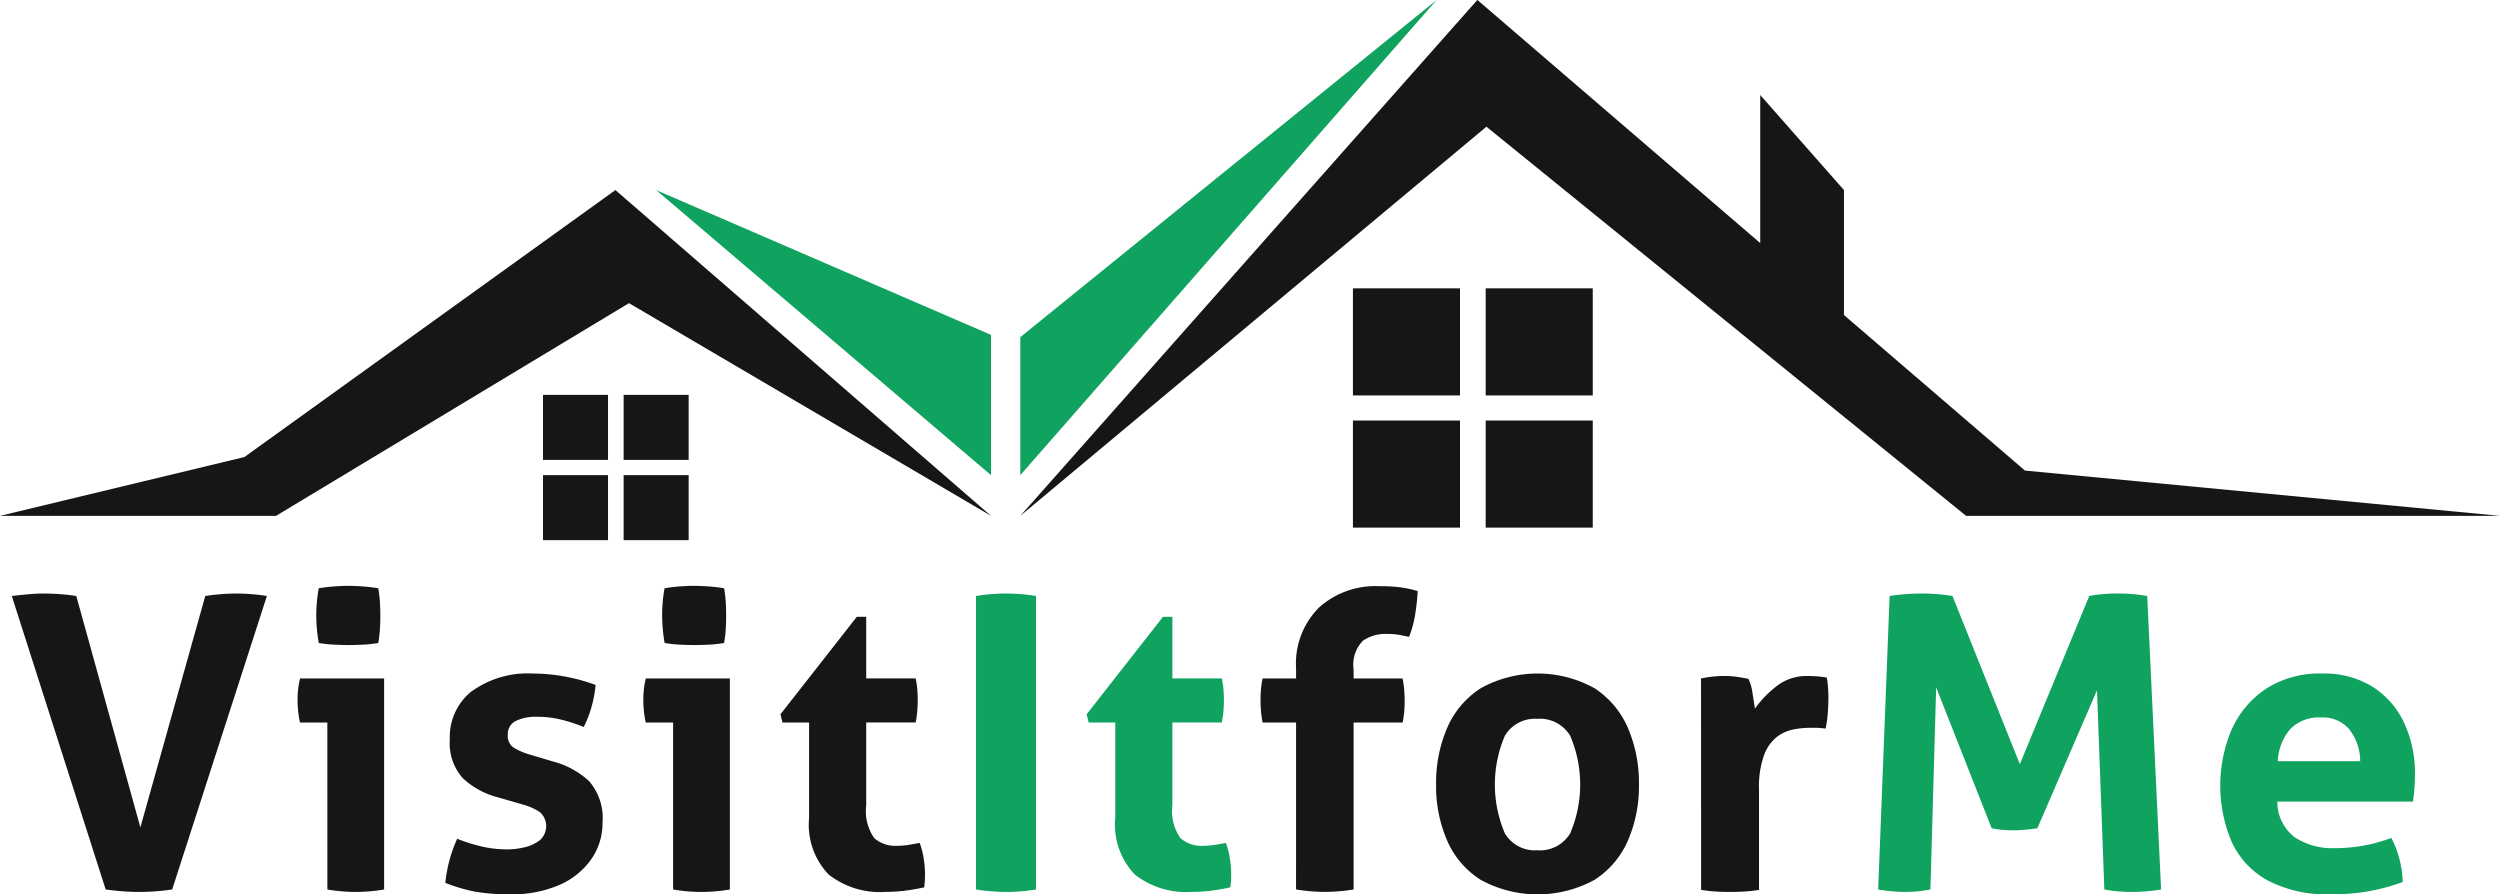
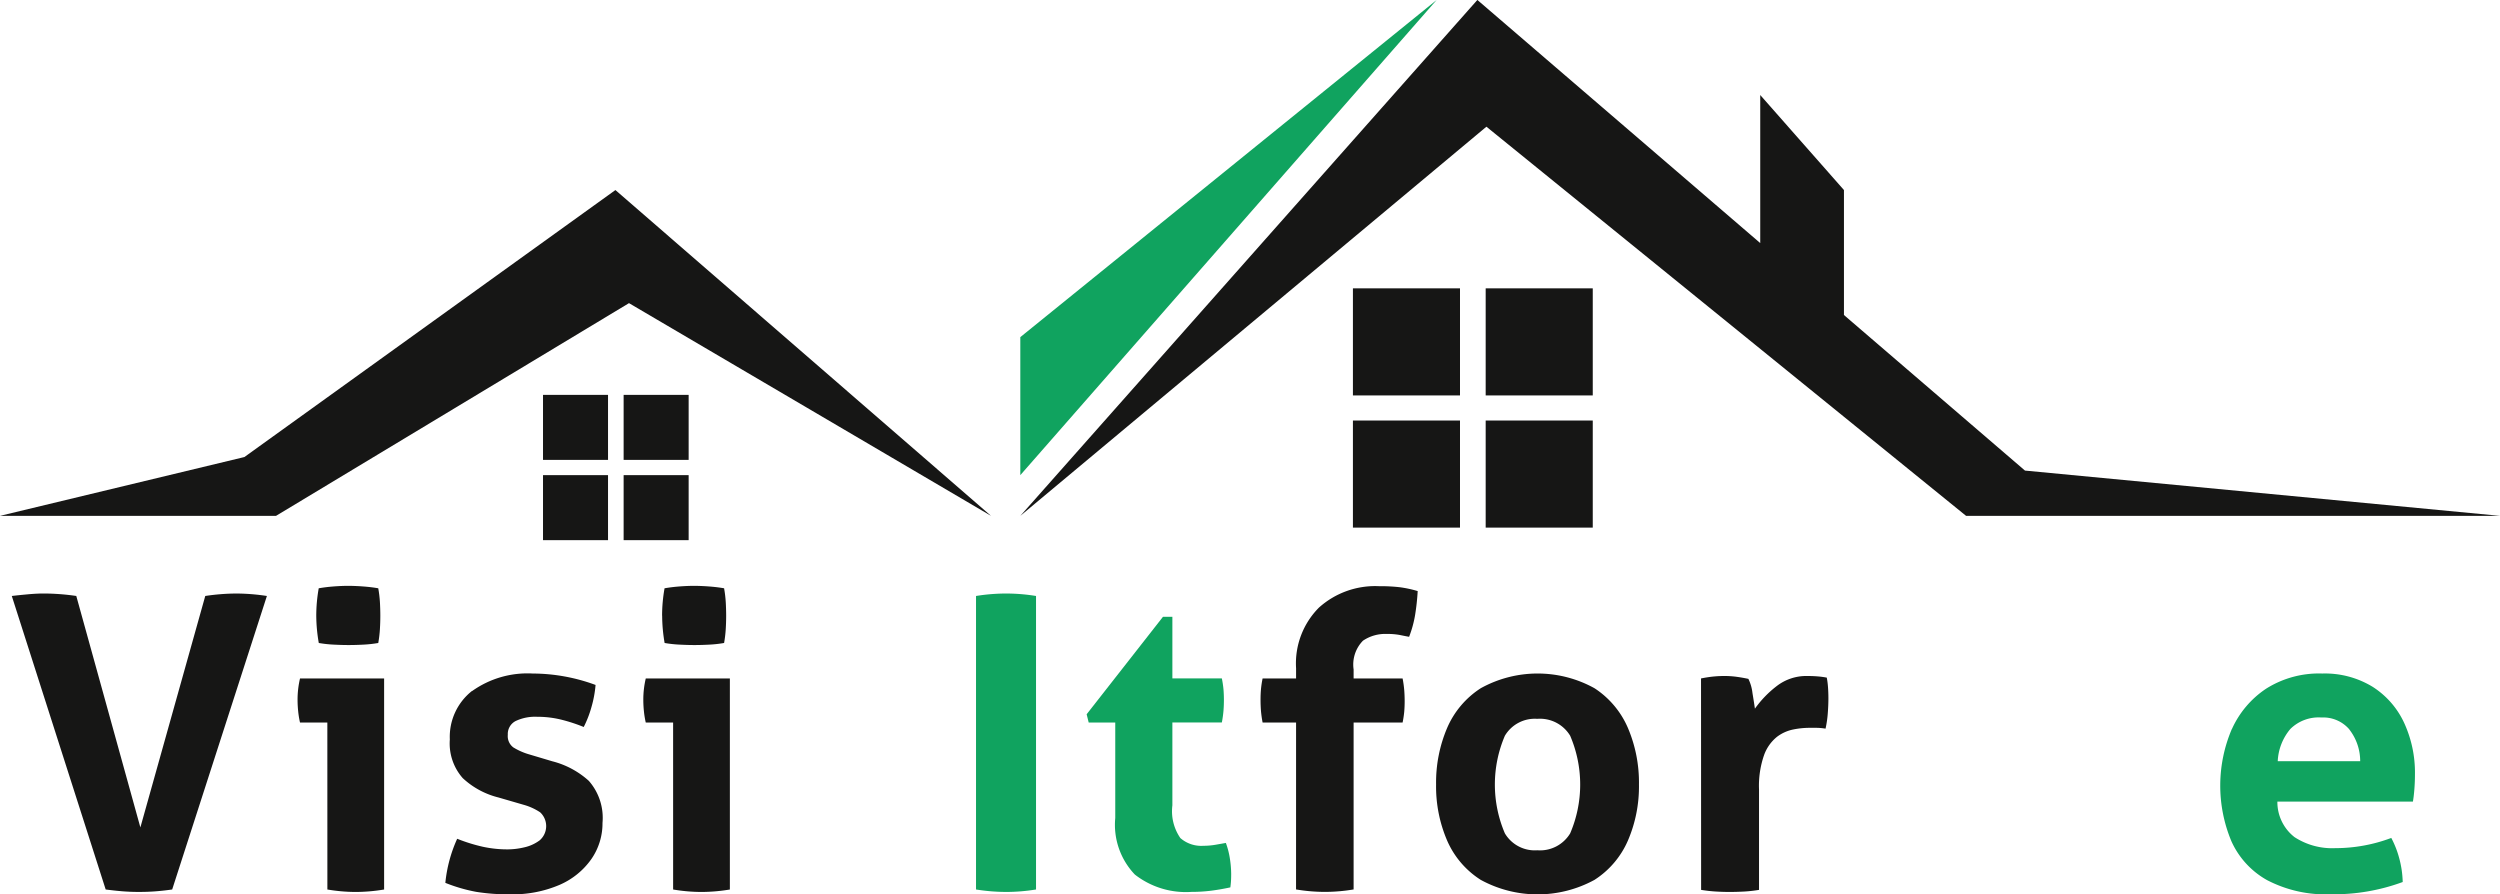
<svg xmlns="http://www.w3.org/2000/svg" id="Groupe_1504" data-name="Groupe 1504" width="151.613" height="54.24" viewBox="0 0 151.613 54.24">
  <defs>
    <clipPath id="clip-path">
      <rect id="Rectangle_4693" data-name="Rectangle 4693" width="151.613" height="54.24" fill="none" />
    </clipPath>
  </defs>
  <g id="Groupe_1503" data-name="Groupe 1503" clip-path="url(#clip-path)">
    <path id="Tracé_6890" data-name="Tracé 6890" d="M3.467,174.617q.421-.05.965-.1t.965-.05a14.026,14.026,0,0,1,1.981.149l3.887,14.037L15.2,174.617a13.041,13.041,0,0,1,1.881-.149,12.554,12.554,0,0,1,1.857.149l-5.744,17.8q-.52.074-1,.111t-1.028.037q-.495,0-.965-.037t-1.04-.111Z" transform="translate(-2.752 -138.474)" fill="#161615" />
    <path id="Tracé_6891" data-name="Tracé 6891" d="M89.272,180.482H87.614a5.61,5.61,0,0,1-.111-.681,6.623,6.623,0,0,1-.037-.681,5.62,5.62,0,0,1,.149-1.312h5.1v12.8a10.541,10.541,0,0,1-1.733.149,10.4,10.4,0,0,1-1.708-.149ZM88.6,174a9.515,9.515,0,0,1,.149-1.659q.421-.074.9-.111t.879-.037q.421,0,.916.037t.916.111a7.372,7.372,0,0,1,.1.829q.024.409.025.829,0,.4-.025.817a7.345,7.345,0,0,1-.1.842,7.342,7.342,0,0,1-.9.1q-.482.025-.9.025-.4,0-.891-.025a7.368,7.368,0,0,1-.916-.1A9.8,9.8,0,0,1,88.6,174" transform="translate(-69.42 -136.664)" fill="#161615" />
    <path id="Tracé_6892" data-name="Tracé 6892" d="M132.528,199.053a5.783,5.783,0,0,1,3.676-1.065,11.1,11.1,0,0,1,3.813.693,6.781,6.781,0,0,1-.248,1.337,6.444,6.444,0,0,1-.47,1.213,9.832,9.832,0,0,0-1.312-.433,6.011,6.011,0,0,0-1.51-.186,2.738,2.738,0,0,0-1.312.26.879.879,0,0,0-.47.829.853.853,0,0,0,.334.767,3.9,3.9,0,0,0,.953.421l1.411.421a5.221,5.221,0,0,1,2.216,1.188,3.4,3.4,0,0,1,.829,2.55,3.8,3.8,0,0,1-.681,2.2,4.576,4.576,0,0,1-1.931,1.56,7.223,7.223,0,0,1-3.008.569,12.109,12.109,0,0,1-2.042-.149,9.8,9.8,0,0,1-1.869-.545,8.482,8.482,0,0,1,.718-2.674,10.267,10.267,0,0,0,1.547.483,7.039,7.039,0,0,0,1.523.161,4.423,4.423,0,0,0,1-.124,2.449,2.449,0,0,0,.928-.421,1.141,1.141,0,0,0,.037-1.7,3.474,3.474,0,0,0-1-.458l-1.535-.446a4.9,4.9,0,0,1-2.166-1.176,3.177,3.177,0,0,1-.78-2.34,3.544,3.544,0,0,1,1.349-2.946" transform="translate(-103.899 -157.142)" fill="#161615" />
    <path id="Tracé_6893" data-name="Tracé 6893" d="M190.913,180.482h-1.659a5.613,5.613,0,0,1-.111-.681,6.625,6.625,0,0,1-.037-.681,5.62,5.62,0,0,1,.149-1.312h5.1v12.8a10.541,10.541,0,0,1-1.733.149,10.4,10.4,0,0,1-1.708-.149ZM190.245,174a9.513,9.513,0,0,1,.149-1.659q.421-.074.9-.111t.879-.037q.421,0,.916.037t.916.111a7.372,7.372,0,0,1,.1.829q.024.409.025.829,0,.4-.025.817a7.345,7.345,0,0,1-.1.842,7.343,7.343,0,0,1-.9.1q-.482.025-.9.025-.4,0-.891-.025a7.367,7.367,0,0,1-.916-.1,9.8,9.8,0,0,1-.149-1.659" transform="translate(-150.092 -136.664)" fill="#161615" />
-     <path id="Tracé_6894" data-name="Tracé 6894" d="M234.056,181.308h.569v3.738h3a5.981,5.981,0,0,1,.1.668q.024.3.025.619,0,.347-.025.668a6.726,6.726,0,0,1-.1.718h-3v5.026a2.862,2.862,0,0,0,.483,1.981,1.923,1.923,0,0,0,1.4.47,4.271,4.271,0,0,0,.73-.062q.359-.062.631-.111a4.879,4.879,0,0,1,.248.978,6.32,6.32,0,0,1,.074.9q0,.273-.013.458t-.037.359q-.57.124-1.151.2a9.485,9.485,0,0,1-1.2.074,5.032,5.032,0,0,1-3.441-1.052,4.37,4.37,0,0,1-1.188-3.429V187.72H229.55l-.124-.5Z" transform="translate(-182.094 -143.903)" fill="#161615" />
    <path id="Tracé_6895" data-name="Tracé 6895" d="M286.906,174.617a11.587,11.587,0,0,1,1.807-.149,11.431,11.431,0,0,1,1.832.149v17.8a11.279,11.279,0,0,1-1.807.149,11.739,11.739,0,0,1-1.832-.149Z" transform="translate(-227.715 -138.474)" fill="#10a35f" />
    <path id="Tracé_6896" data-name="Tracé 6896" d="M324.056,181.308h.569v3.738h3a5.981,5.981,0,0,1,.1.668q.024.3.025.619,0,.347-.025.668a6.726,6.726,0,0,1-.1.718h-3v5.026a2.862,2.862,0,0,0,.483,1.981,1.923,1.923,0,0,0,1.4.47,4.271,4.271,0,0,0,.73-.062q.359-.062.631-.111a4.877,4.877,0,0,1,.248.978,6.322,6.322,0,0,1,.074.9q0,.273-.013.458t-.037.359q-.57.124-1.151.2a9.485,9.485,0,0,1-1.2.074,5.032,5.032,0,0,1-3.441-1.052,4.37,4.37,0,0,1-1.188-3.429V187.72H319.55l-.124-.5Z" transform="translate(-253.526 -143.903)" fill="#10a35f" />
    <path id="Tracé_6897" data-name="Tracé 6897" d="M372.7,180.577h-2.03a6.675,6.675,0,0,1-.1-.718q-.025-.322-.025-.668,0-.322.025-.619a5.934,5.934,0,0,1,.1-.668h2.03v-.619a4.792,4.792,0,0,1,1.386-3.676,5.1,5.1,0,0,1,3.639-1.3,10.633,10.633,0,0,1,1.25.062,7.029,7.029,0,0,1,1.1.235,13.868,13.868,0,0,1-.161,1.473,6.782,6.782,0,0,1-.359,1.3q-.273-.049-.569-.111a4.074,4.074,0,0,0-.792-.062,2.4,2.4,0,0,0-1.436.408,2.067,2.067,0,0,0-.569,1.745v.545h2.971a6.76,6.76,0,0,1,.1.718c.016.215.025.438.025.668,0,.215-.009.421-.025.619a5.986,5.986,0,0,1-.1.668h-2.971V190.7a10.542,10.542,0,0,1-1.733.149,10.677,10.677,0,0,1-1.758-.149Z" transform="translate(-294.099 -136.76)" fill="#161615" />
    <path id="Tracé_6898" data-name="Tracé 6898" d="M422.814,201.293a5.4,5.4,0,0,1,2.042-2.414,7.113,7.113,0,0,1,6.895,0,5.43,5.43,0,0,1,2.03,2.414,8.446,8.446,0,0,1,.668,3.429,8.292,8.292,0,0,1-.668,3.392,5.363,5.363,0,0,1-2.03,2.389,7.2,7.2,0,0,1-6.895,0,5.336,5.336,0,0,1-2.042-2.389,8.292,8.292,0,0,1-.668-3.392,8.446,8.446,0,0,1,.668-3.429m5.471-.557a2.111,2.111,0,0,0-1.968,1.027,7.52,7.52,0,0,0,0,5.917,2.11,2.11,0,0,0,1.968,1.027,2.133,2.133,0,0,0,1.993-1.027,7.516,7.516,0,0,0,0-5.917,2.134,2.134,0,0,0-1.993-1.027" transform="translate(-335.054 -157.142)" fill="#161615" />
    <path id="Tracé_6899" data-name="Tracé 6899" d="M500.026,198.857q.371-.074.706-.111a6.636,6.636,0,0,1,.73-.037,5.376,5.376,0,0,1,.73.05q.358.05.706.124a2.617,2.617,0,0,1,.247.854q.1.607.149.953a6.375,6.375,0,0,1,1.312-1.362,2.929,2.929,0,0,1,1.857-.619q.347,0,.644.025a4.89,4.89,0,0,1,.545.074,4.872,4.872,0,0,1,.074.569q.024.322.025.668,0,.421-.037.916a6.669,6.669,0,0,1-.136.941,3.427,3.427,0,0,0-.607-.05h-.408a5.09,5.09,0,0,0-.941.1,2.43,2.43,0,0,0-.99.446,2.508,2.508,0,0,0-.78,1.1,5.668,5.668,0,0,0-.309,2.092v6.09a8.184,8.184,0,0,1-.891.1q-.446.024-.866.025t-.854-.025q-.434-.025-.9-.1Z" transform="translate(-396.867 -157.713)" fill="#161615" />
-     <path id="Tracé_6900" data-name="Tracé 6900" d="M552.8,174.617a13.2,13.2,0,0,1,1.906-.149,11.9,11.9,0,0,1,1.906.149l4.085,10.2,4.209-10.2a9.268,9.268,0,0,1,1.708-.149,10.4,10.4,0,0,1,1.807.149l.842,17.8a11.134,11.134,0,0,1-1.783.149,9.248,9.248,0,0,1-1.659-.149l-.446-12.081-3.615,8.368q-.347.05-.718.087t-.742.037q-.322,0-.644-.025a4.982,4.982,0,0,1-.668-.1l-3.367-8.541-.347,12.255a8.065,8.065,0,0,1-1.535.149,9.679,9.679,0,0,1-1.634-.149Z" transform="translate(-438.203 -138.474)" fill="#10a35f" />
    <path id="Tracé_6901" data-name="Tracé 6901" d="M653.371,201.355a5.791,5.791,0,0,1,2.08-2.451,6,6,0,0,1,3.4-.916,5.55,5.55,0,0,1,3.045.8,5.157,5.157,0,0,1,1.919,2.191,7.208,7.208,0,0,1,.656,3.119q0,.471-.037.928t-.087.73h-8.219a2.693,2.693,0,0,0,1.04,2.154,4.184,4.184,0,0,0,2.476.668,9.629,9.629,0,0,0,3.392-.619,5.784,5.784,0,0,1,.47,1.188,6.088,6.088,0,0,1,.223,1.485,12.063,12.063,0,0,1-4.357.743,7.694,7.694,0,0,1-3.862-.854,5.1,5.1,0,0,1-2.166-2.352,8.738,8.738,0,0,1,.025-6.821m7.13.037a2.084,2.084,0,0,0-1.7-.73,2.443,2.443,0,0,0-1.882.693,3.256,3.256,0,0,0-.767,1.956h5a3.12,3.12,0,0,0-.656-1.919" transform="translate(-518.016 -157.142)" fill="#10a35f" />
    <path id="Tracé_6902" data-name="Tracé 6902" d="M0,75.625H16.74l21.405-12.9L60.1,75.625,37.322,55.867l-22.5,16.191Z" transform="translate(0 -44.341)" fill="#161615" />
    <path id="Tracé_6903" data-name="Tracé 6903" d="M299.928,20.445v8.37L325.175,0Z" transform="translate(-238.051 0)" fill="#10a35f" />
-     <path id="Tracé_6904" data-name="Tracé 6904" d="M213.181,73.156V64.649l-20.307-8.781Z" transform="translate(-153.082 -44.341)" fill="#10a35f" />
    <path id="Tracé_6905" data-name="Tracé 6905" d="M389.663,31.287h-32.38l-29.089-23.6-28.266,23.6L327.645,0,344.8,14.745V5.766l5.077,5.762v7.58l10.978,9.434Z" transform="translate(-238.05 -0.003)" fill="#161615" />
    <rect id="Rectangle_4685" data-name="Rectangle 4685" width="3.943" height="3.943" transform="translate(32.931 23.947)" fill="#161615" />
    <rect id="Rectangle_4686" data-name="Rectangle 4686" width="3.943" height="3.943" transform="translate(37.82 23.947)" fill="#161615" />
    <rect id="Rectangle_4687" data-name="Rectangle 4687" width="3.943" height="3.943" transform="translate(32.931 28.815)" fill="#161615" />
    <rect id="Rectangle_4688" data-name="Rectangle 4688" width="3.943" height="3.943" transform="translate(37.82 28.815)" fill="#161615" />
    <rect id="Rectangle_4689" data-name="Rectangle 4689" width="6.494" height="6.494" transform="translate(82.048 17.487)" fill="#161615" />
    <rect id="Rectangle_4690" data-name="Rectangle 4690" width="6.494" height="6.494" transform="translate(90.099 17.487)" fill="#161615" />
    <rect id="Rectangle_4691" data-name="Rectangle 4691" width="6.494" height="6.494" transform="translate(82.048 25.503)" fill="#161615" />
    <rect id="Rectangle_4692" data-name="Rectangle 4692" width="6.494" height="6.494" transform="translate(90.099 25.503)" fill="#161615" />
  </g>
</svg>